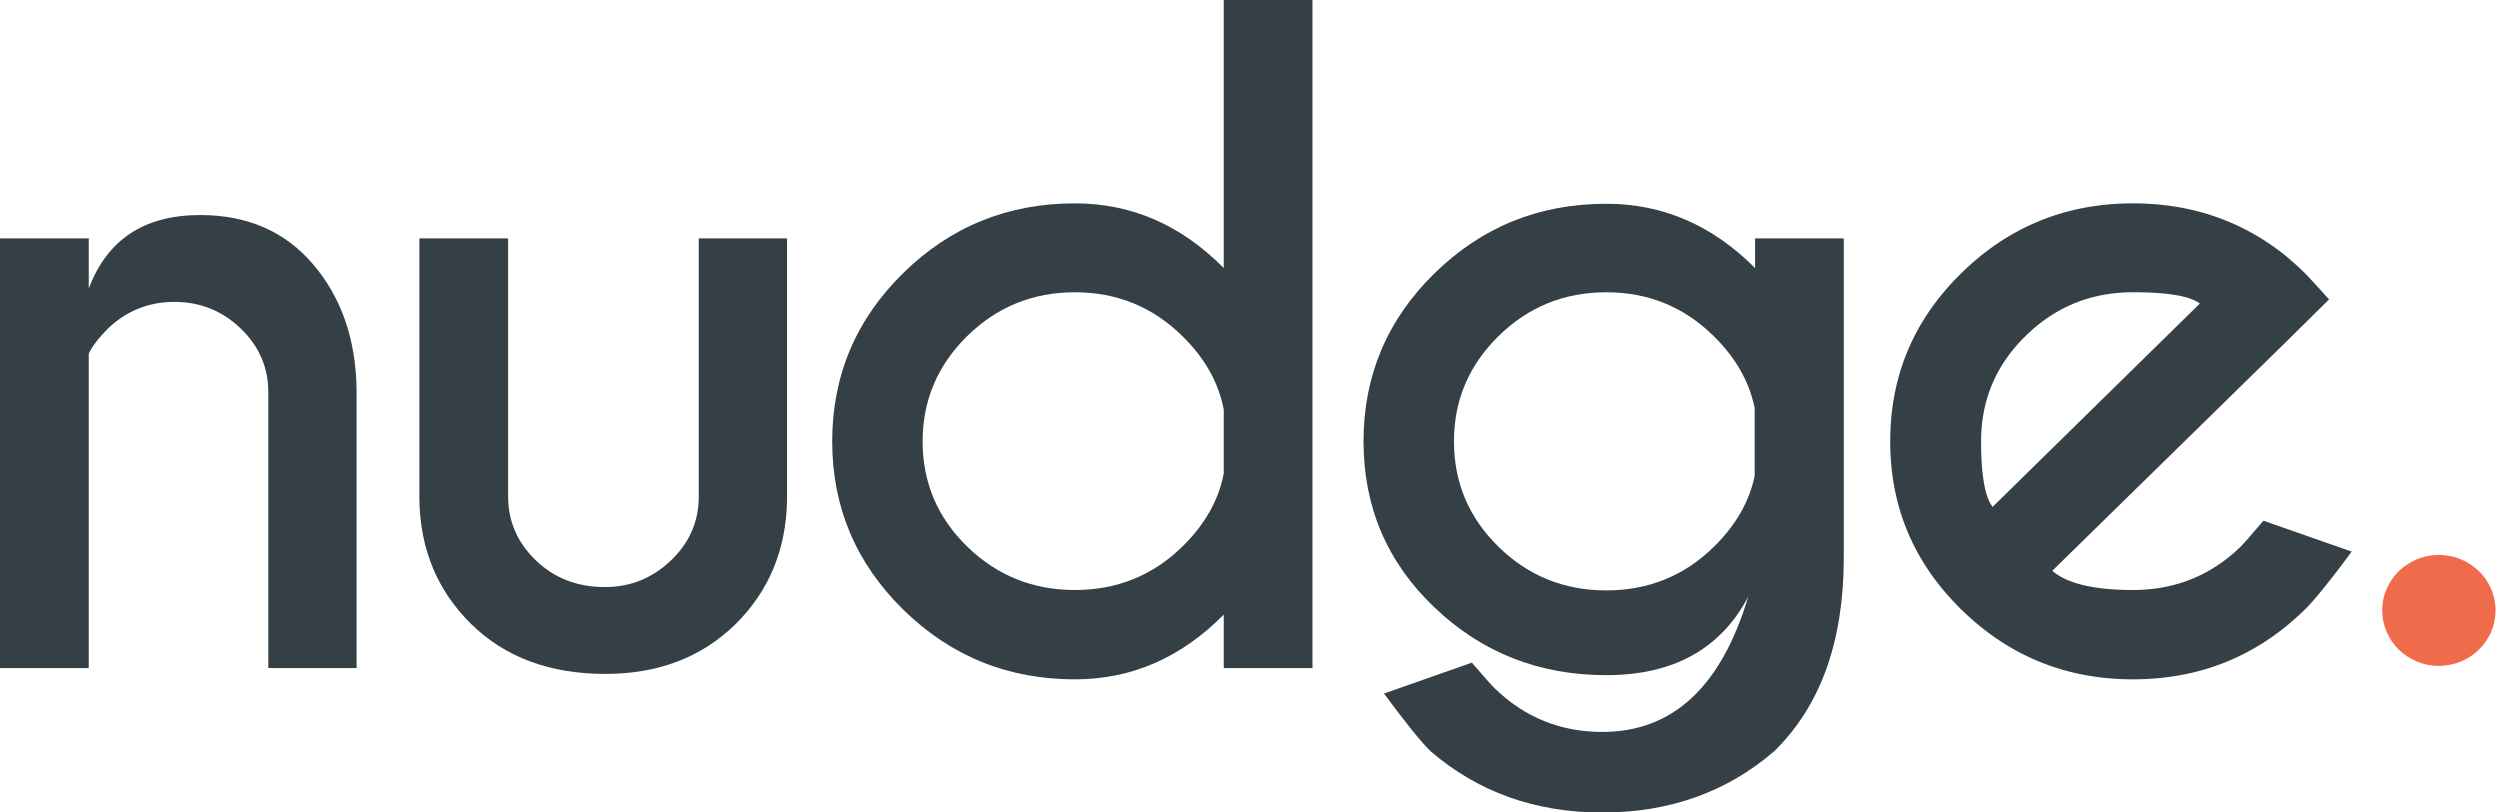
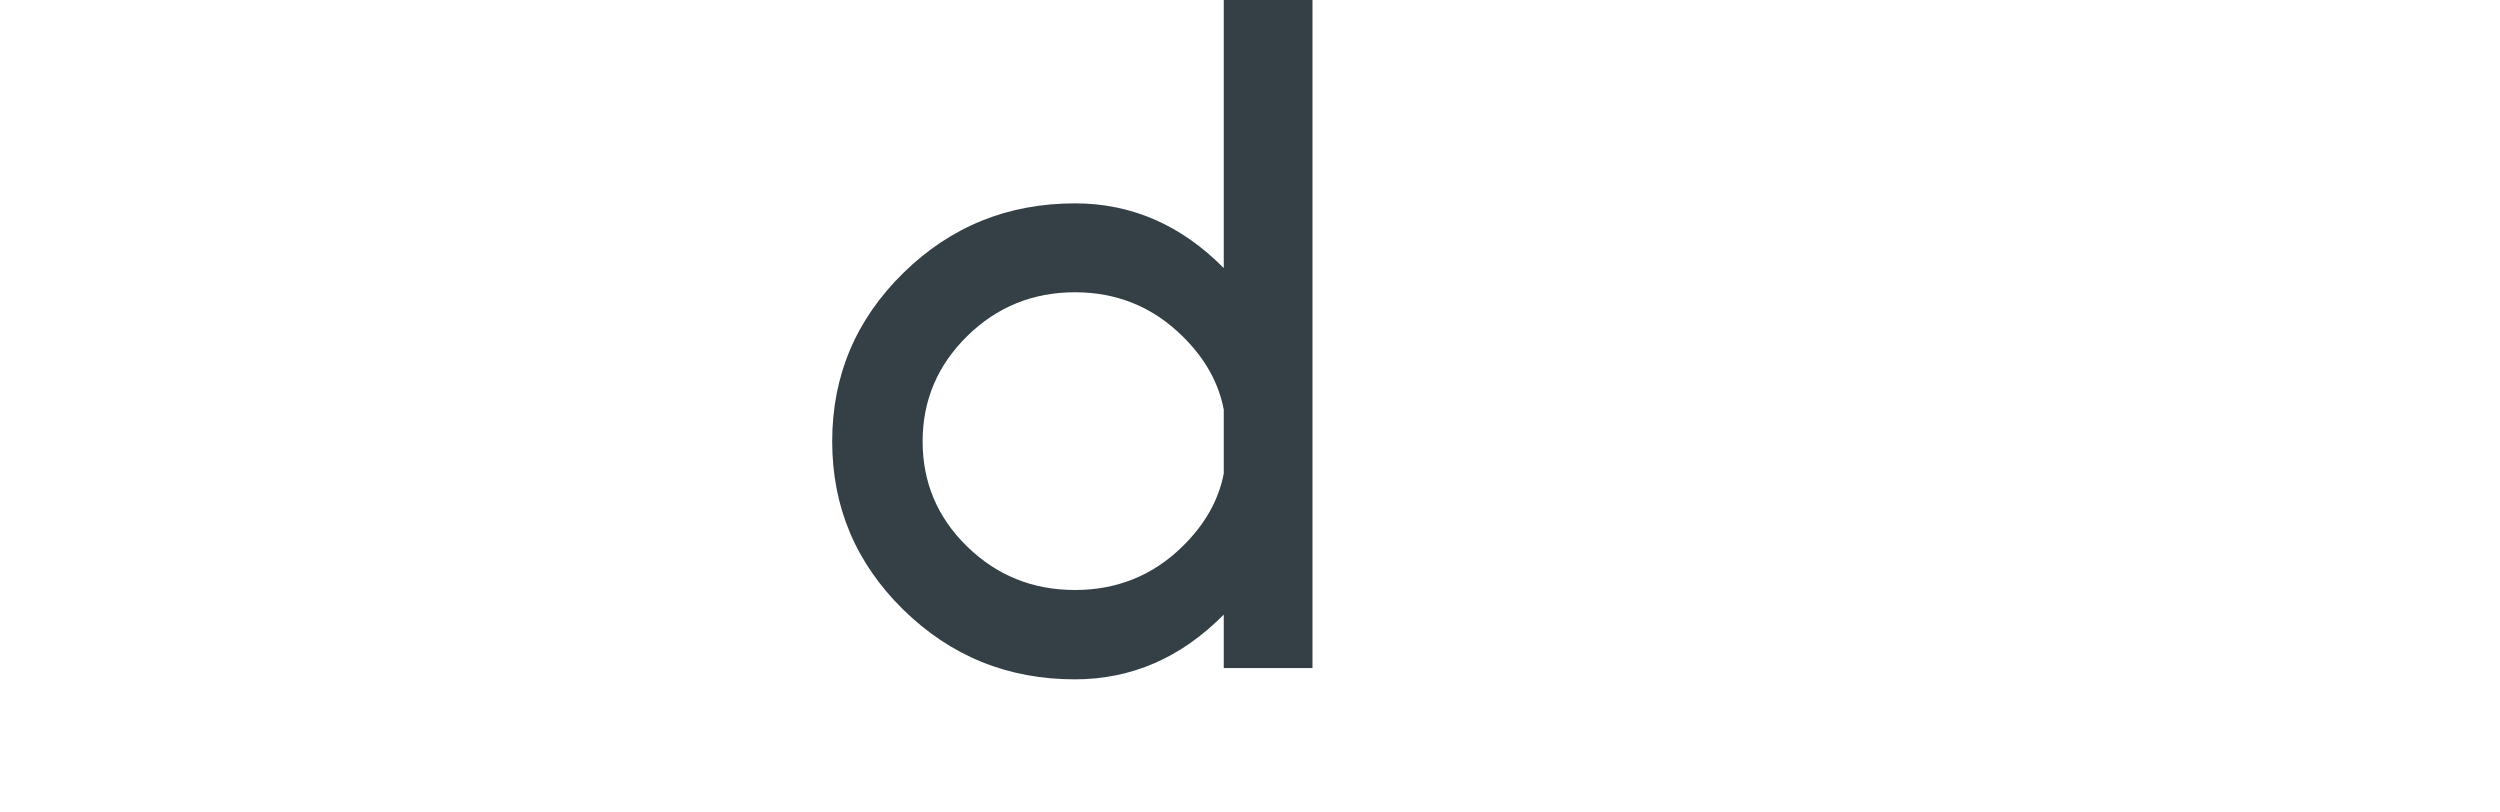
<svg xmlns="http://www.w3.org/2000/svg" width="280" height="91">
  <g id="Styleguide" stroke="none" stroke-width="1" fill="none" fill-rule="evenodd">
    <g id="1.3-Styleguide-" transform="translate(-663 -476)">
      <g id="Brand/Logo-Dark" transform="translate(663 476)">
        <g id="Logo-Normal">
-           <path d="M279.5 68.366c0 3.428-2.84 6.21-6.346 6.21-3.502 0-6.346-2.782-6.346-6.21 0-3.43 2.844-6.213 6.346-6.213 3.506 0 6.346 2.782 6.346 6.213" id="dot" fill="#F06A4C" />
-           <path d="M9.94 39.611v35.213H0V26.703h9.94v5.61c2.068-5.485 6.222-8.228 12.466-8.228 5.318 0 9.546 1.846 12.68 5.54 3.14 3.695 4.754 8.333 4.852 13.913v31.286h-9.89V43.912c0-2.774-1.034-5.153-3.104-7.132-2.07-1.98-4.538-2.968-7.404-2.968-2.834 0-5.29.965-7.36 2.897-1.144 1.154-1.894 2.123-2.24 2.902" id="n" fill="#354046" />
-           <path d="M67.802 75.478c-6.214 0-11.212-1.854-15.004-5.562-3.788-3.712-5.732-8.358-5.828-13.938V26.703h9.94v28.9c0 2.777 1.032 5.16 3.104 7.157 2.068 1.995 4.648 2.991 7.738 2.991 2.834 0 5.294-.988 7.382-2.97 2.082-1.98 3.126-4.372 3.126-7.177v-28.9h9.89v29.274c-.096 5.58-2.024 10.226-5.782 13.938-3.788 3.708-8.648 5.562-14.566 5.562" id="u" fill="#354046" />
          <path d="M137.06 53.033v-7.158c-.572-3.021-2.118-5.768-4.632-8.23-3.316-3.27-7.328-4.911-12.04-4.911-4.712 0-8.736 1.64-12.064 4.91-3.326 3.276-4.99 7.203-4.99 11.789 0 4.61 1.664 8.54 4.99 11.78 3.328 3.246 7.352 4.866 12.064 4.866s8.724-1.62 12.04-4.866c2.514-2.46 4.06-5.188 4.632-8.18m0-23.011V0h9.938v74.823h-9.938v-5.986c-4.778 4.834-10.334 7.25-16.672 7.25-7.516 0-13.924-2.606-19.228-7.812-5.302-5.208-7.954-11.487-7.954-18.842 0-7.358 2.652-13.643 7.954-18.85 5.304-5.205 11.712-7.807 19.228-7.807 6.338 0 11.894 2.416 16.672 7.246" id="d" fill="#354046" />
-           <path d="M196.523 45.688c-.61-2.962-2.138-5.638-4.588-8.043-3.314-3.271-7.326-4.91-12.036-4.91-4.716 0-8.738 1.639-12.064 4.91-3.33 3.274-4.99 7.201-4.99 11.787 0 4.613 1.66 8.55 4.99 11.806 3.326 3.26 7.348 4.887 12.064 4.887 4.71 0 8.722-1.623 12.036-4.864 2.45-2.398 3.978-5.05 4.588-7.949v-7.624zm.046-15.665v-3.32h9.934v35.774c0 9.353-2.594 16.57-7.782 21.655-5.32 4.579-11.74 6.872-19.254 6.872-7.516 0-13.934-2.293-19.25-6.872-1.082-1.064-2.816-3.215-5.208-6.456l9.84-3.46c1.272 1.495 2.134 2.462 2.58 2.896 3.344 3.245 7.356 4.864 12.038 4.864 7.866 0 13.312-5.048 16.338-15.152-3.09 5.864-8.394 8.795-15.906 8.795-7.518 0-13.926-2.526-19.23-7.576-5.302-5.049-7.954-11.255-7.954-18.611 0-7.358 2.652-13.633 7.954-18.825 5.304-5.19 11.712-7.785 19.23-7.785 6.334 0 11.892 2.4 16.67 7.201z" id="g" fill="#354046" />
-           <path d="M246.382 33.998c-1.114-.842-3.612-1.265-7.498-1.265-4.68 0-8.686 1.631-12.014 4.891-3.328 3.258-4.988 7.194-4.988 11.808 0 3.771.426 6.22 1.288 7.34l23.212-22.774zm-16.526 29.929c1.656 1.435 4.666 2.151 9.028 2.151 4.714 0 8.744-1.619 12.084-4.865.418-.435 1.26-1.402 2.536-2.896l9.886 3.46c-2.42 3.272-4.172 5.439-5.254 6.498-5.316 5.208-11.736 7.81-19.252 7.81-7.484 0-13.886-2.602-19.204-7.81-5.32-5.206-7.976-11.487-7.976-18.843 0-7.357 2.656-13.64 7.976-18.848 5.318-5.206 11.72-7.808 19.204-7.808 6.432 0 12.072 1.9 16.91 5.705a37.32 37.32 0 012.342 2.103c.318.313 1.226 1.294 2.72 2.946l-4.966 4.91-26.034 25.487z" id="e" fill="#354046" />
        </g>
      </g>
    </g>
  </g>
</svg>